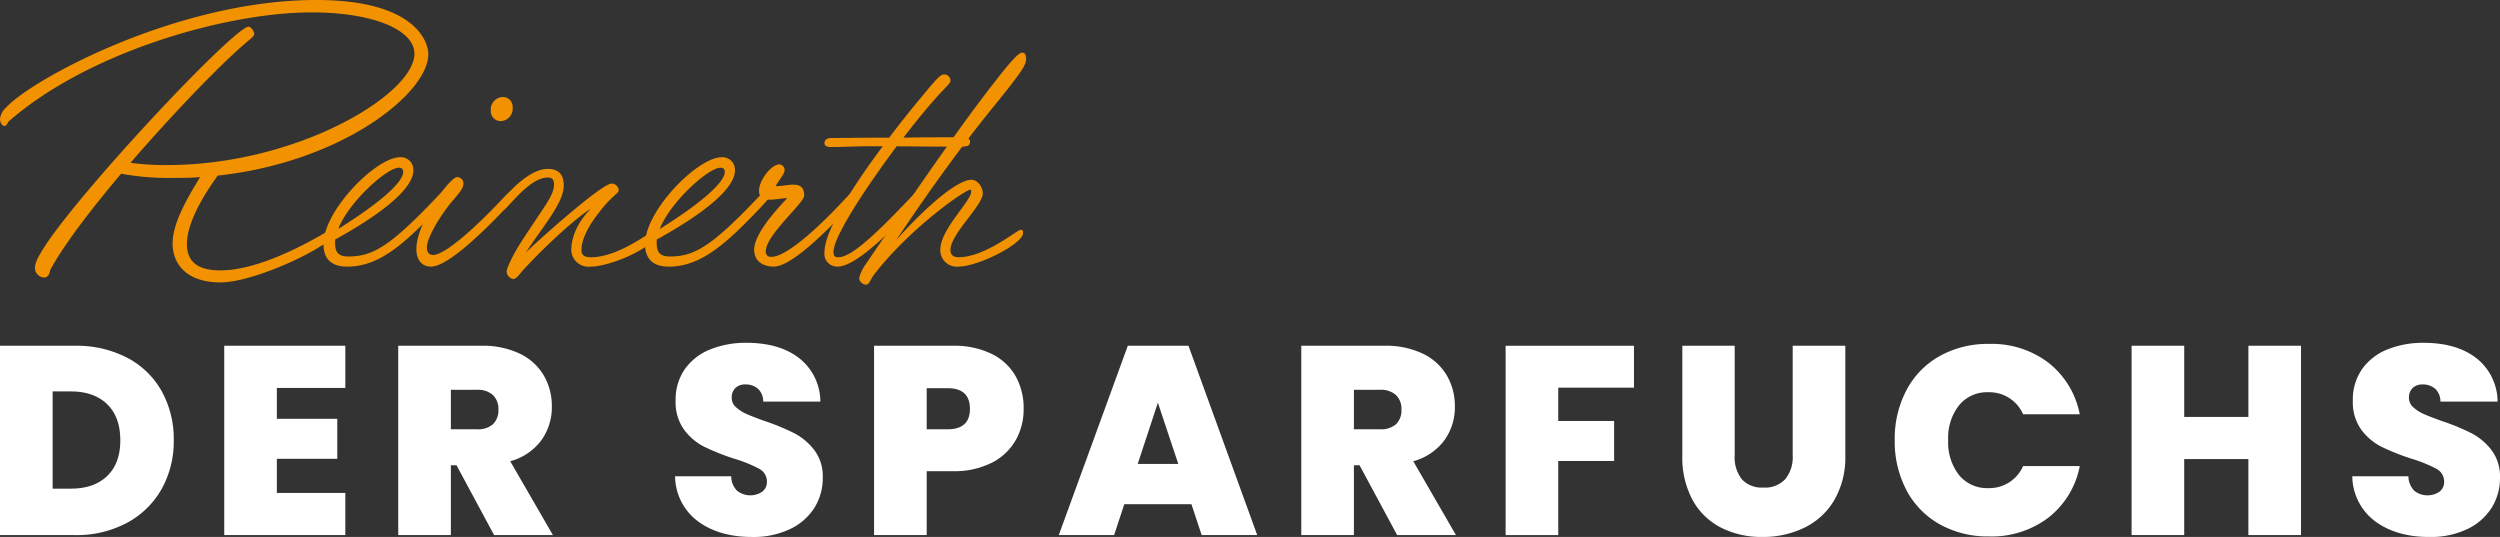
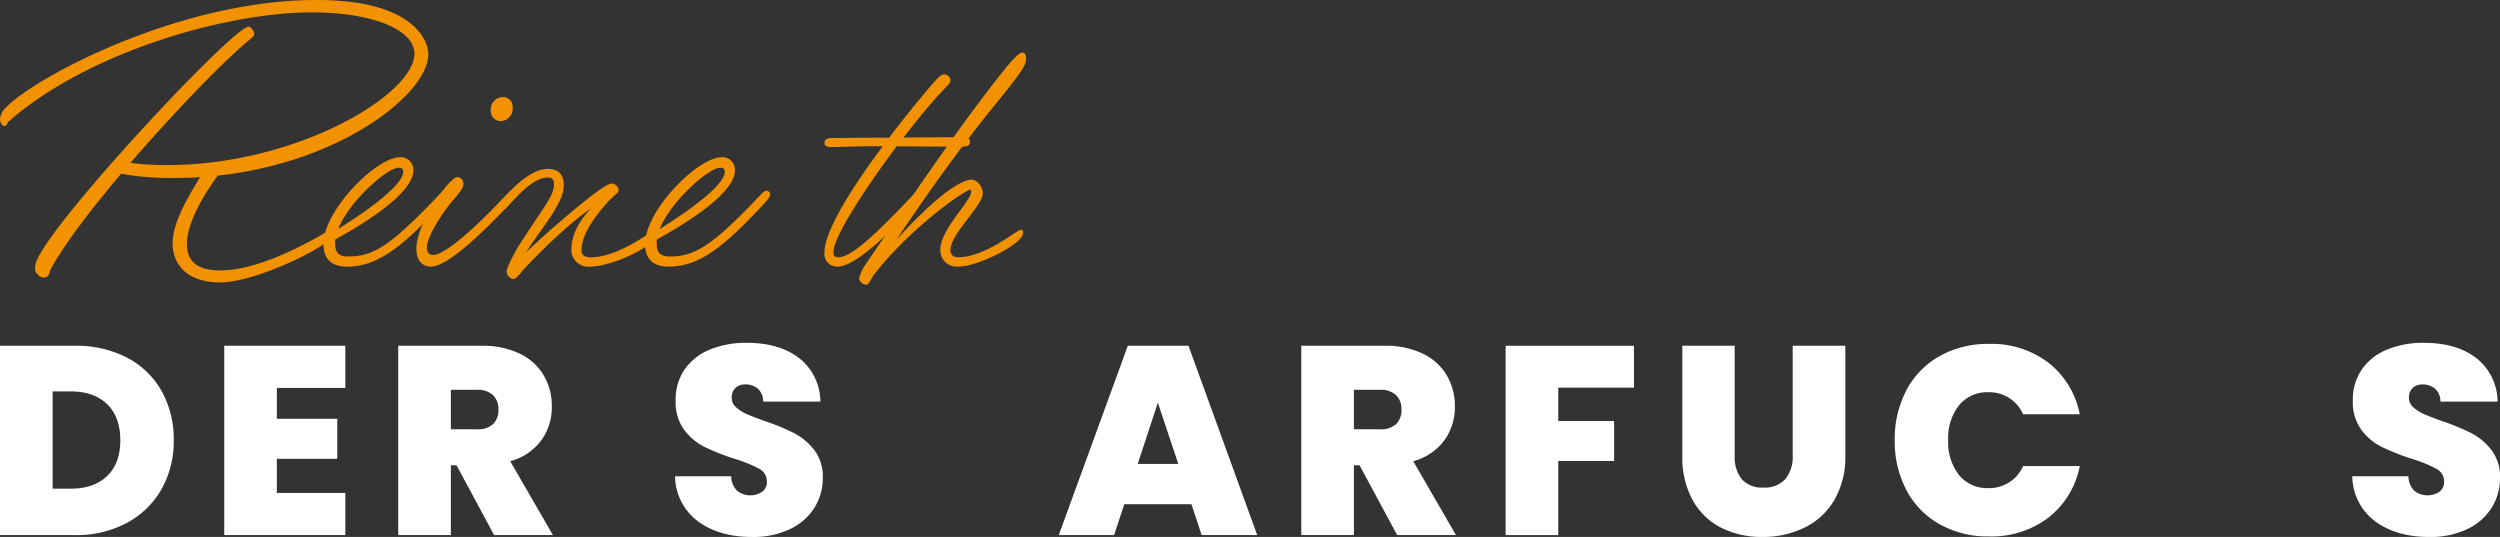
<svg xmlns="http://www.w3.org/2000/svg" width="557.445" height="119.73" viewBox="0 0 557.445 119.73">
  <rect x="0" y="0" width="557.445" height="119.73" fill="#333333" stroke="none" />
  <defs>
    <clipPath id="clip-path">
      <rect id="Rechteck_32" data-name="Rechteck 32" width="557.445" height="119.73" fill="none" />
    </clipPath>
  </defs>
  <g id="Gruppe_47" data-name="Gruppe 47" clip-path="url(#clip-path)">
    <path id="Pfad_142" data-name="Pfad 142" d="M28.35,29.706a18.734,18.734,0,0,1,7.7,7.456A21.962,21.962,0,0,1,38.74,48.119a21.65,21.65,0,0,1-2.723,10.9,19.327,19.327,0,0,1-7.724,7.513,23.8,23.8,0,0,1-11.588,2.726H0V27.04H16.706A24.42,24.42,0,0,1,28.35,29.706M23.891,56.083q2.938-2.814,2.934-7.964,0-5.209-2.934-8.052t-8.083-2.846H11.736V58.9h4.072q5.149,0,8.083-2.814" transform="translate(0 50.057)" fill="#fff" />
    <path id="Pfad_143" data-name="Pfad 143" d="M29.27,36.443v6.886H42.742v8.922H29.27v7.6H44.539v9.4h-27V27.04h27v9.4Z" transform="translate(32.461 50.057)" fill="#fff" />
    <path id="Pfad_144" data-name="Pfad 144" d="M52.519,69.253,44.136,53.685H42.879V69.253H31.143V27.04h18.5a19.141,19.141,0,0,1,8.622,1.768,12.356,12.356,0,0,1,5.329,4.85,13.48,13.48,0,0,1,1.8,6.914,12.573,12.573,0,0,1-2.367,7.576,12.749,12.749,0,0,1-6.914,4.639l9.52,16.466Zm-9.64-23.591h5.808a5.052,5.052,0,0,0,3.593-1.135,4.339,4.339,0,0,0,1.2-3.3,4.223,4.223,0,0,0-1.229-3.2,4.984,4.984,0,0,0-3.561-1.166H42.879Z" transform="translate(57.654 50.057)" fill="#fff" />
    <path id="Pfad_145" data-name="Pfad 145" d="M57.881,66.6a12.657,12.657,0,0,1-5.087-10.031H65.305A4.685,4.685,0,0,0,66.623,59.8a4.763,4.763,0,0,0,5.6.208,2.682,2.682,0,0,0,1.046-2.247,3.174,3.174,0,0,0-1.736-2.871A30.516,30.516,0,0,0,65.9,52.617a50.637,50.637,0,0,1-6.675-2.666A12.807,12.807,0,0,1,54.8,46.179a10.451,10.451,0,0,1-1.885-6.5,11.833,11.833,0,0,1,2.036-6.977,12.615,12.615,0,0,1,5.626-4.4,21.061,21.061,0,0,1,8.146-1.494q7.361,0,11.764,3.441a12.385,12.385,0,0,1,4.7,9.671H72.434a3.761,3.761,0,0,0-1.169-2.874,4.191,4.191,0,0,0-2.846-.958,3.052,3.052,0,0,0-2.156.778,2.874,2.874,0,0,0-.838,2.215,2.733,2.733,0,0,0,.93,2.064,8.539,8.539,0,0,0,2.3,1.5q1.381.624,4.072,1.585a50.069,50.069,0,0,1,6.618,2.723,13.527,13.527,0,0,1,4.491,3.775,9.689,9.689,0,0,1,1.888,6.136,12.427,12.427,0,0,1-1.888,6.766,12.969,12.969,0,0,1-5.449,4.73A19.016,19.016,0,0,1,69.976,70.1q-7.361,0-12.1-3.5" transform="translate(97.736 49.632)" fill="#fff" />
-     <path id="Pfad_146" data-name="Pfad 146" d="M99.94,48.088a12.742,12.742,0,0,1-5.329,5.03A18.436,18.436,0,0,1,85.9,55.005H80.09V69.256H68.354V27.04H85.9a19.009,19.009,0,0,1,8.651,1.8,12.364,12.364,0,0,1,5.36,4.967,14.589,14.589,0,0,1,1.8,7.308,14.016,14.016,0,0,1-1.765,6.974M89.73,41.114q0-4.61-4.97-4.611H80.09v9.161h4.67q4.97,0,4.97-4.551" transform="translate(126.541 50.057)" fill="#fff" />
    <path id="Pfad_147" data-name="Pfad 147" d="M112.379,62.367H97.41l-2.275,6.886H82.8L98.191,27.04H111.72l15.328,42.213H114.654Zm-2.931-8.981-4.553-13.652L100.4,53.386Z" transform="translate(153.285 50.057)" fill="#fff" />
    <path id="Pfad_148" data-name="Pfad 148" d="M123.14,69.253l-8.383-15.568H113.5V69.253H101.764V27.04h18.5a19.141,19.141,0,0,1,8.622,1.768,12.356,12.356,0,0,1,5.329,4.85,13.48,13.48,0,0,1,1.8,6.914,12.573,12.573,0,0,1-2.367,7.576,12.749,12.749,0,0,1-6.914,4.639l9.52,16.466ZM113.5,45.662h5.808a5.052,5.052,0,0,0,3.593-1.135,4.339,4.339,0,0,0,1.2-3.3,4.223,4.223,0,0,0-1.229-3.2,4.984,4.984,0,0,0-3.561-1.166H113.5Z" transform="translate(188.392 50.057)" fill="#fff" />
    <path id="Pfad_149" data-name="Pfad 149" d="M146.365,27.04v9.341H129.48v7.428h12.454V52.73H129.48V69.256H117.744V27.04Z" transform="translate(217.976 50.058)" fill="#fff" />
    <path id="Pfad_150" data-name="Pfad 150" d="M143.239,27.04V51.532a7.875,7.875,0,0,0,1.588,5.269,6,6,0,0,0,4.819,1.856,6.128,6.128,0,0,0,4.879-1.888,7.686,7.686,0,0,0,1.648-5.238V27.04h11.736V51.532a18.941,18.941,0,0,1-2.455,9.905,15.645,15.645,0,0,1-6.678,6.17,21.015,21.015,0,0,1-9.369,2.064,19.922,19.922,0,0,1-9.192-2.064,15.024,15.024,0,0,1-6.344-6.139,19.884,19.884,0,0,1-2.307-9.937V27.04Z" transform="translate(243.558 50.057)" fill="#fff" />
    <path id="Pfad_151" data-name="Pfad 151" d="M150.78,37.221a18.706,18.706,0,0,1,7.393-7.6,21.892,21.892,0,0,1,11.017-2.723,20.894,20.894,0,0,1,13.293,4.22,19.18,19.18,0,0,1,6.946,11.468H176.8a8.207,8.207,0,0,0-7.781-4.91,8.028,8.028,0,0,0-6.5,2.905,11.714,11.714,0,0,0-2.424,7.753,11.829,11.829,0,0,0,2.424,7.815,8.043,8.043,0,0,0,6.5,2.9,8.207,8.207,0,0,0,7.781-4.91h12.634A19.148,19.148,0,0,1,182.483,65.6a20.9,20.9,0,0,1-13.293,4.223A21.893,21.893,0,0,1,158.173,67.1a18.671,18.671,0,0,1-7.393-7.6,23.336,23.336,0,0,1-2.606-11.166,23.235,23.235,0,0,1,2.606-11.109" transform="translate(274.309 49.787)" fill="#fff" />
-     <path id="Pfad_152" data-name="Pfad 152" d="M204.477,27.04V69.256H192.742V52.308h-14.31V69.256H166.7V27.04h11.736V42.907h14.31V27.04Z" transform="translate(308.597 50.058)" fill="#fff" />
    <path id="Pfad_153" data-name="Pfad 153" d="M189.045,66.6a12.657,12.657,0,0,1-5.087-10.031h12.511a4.685,4.685,0,0,0,1.317,3.236,4.764,4.764,0,0,0,5.6.208,2.682,2.682,0,0,0,1.046-2.247,3.174,3.174,0,0,0-1.736-2.871,30.517,30.517,0,0,0-5.628-2.275,50.638,50.638,0,0,1-6.675-2.666,12.806,12.806,0,0,1-4.431-3.772,10.451,10.451,0,0,1-1.885-6.5,11.833,11.833,0,0,1,2.036-6.977,12.614,12.614,0,0,1,5.626-4.4,21.06,21.06,0,0,1,8.146-1.494q7.361,0,11.764,3.441a12.385,12.385,0,0,1,4.7,9.671H203.6a3.761,3.761,0,0,0-1.169-2.874,4.191,4.191,0,0,0-2.846-.958,3.052,3.052,0,0,0-2.156.778,2.874,2.874,0,0,0-.838,2.215,2.733,2.733,0,0,0,.93,2.064,8.538,8.538,0,0,0,2.3,1.5q1.381.624,4.072,1.585a50.067,50.067,0,0,1,6.618,2.723A13.526,13.526,0,0,1,215,50.732a9.689,9.689,0,0,1,1.888,6.136A12.427,12.427,0,0,1,215,63.634a12.969,12.969,0,0,1-5.449,4.73A19.016,19.016,0,0,1,201.14,70.1q-7.36,0-12.1-3.5" transform="translate(340.555 49.632)" fill="#fff" />
    <path id="Pfad_154" data-name="Pfad 154" d="M41.674,54.422c0,5.032,4.026,5.871,7.462,5.871,10.986,0,25.49-9.9,26.081-9.9.168,0,.336.254.336.587,0,3.188-18.282,11.992-26.417,11.992-7.544,0-10.649-4.109-10.649-8.722,0-4.7,3.6-10.564,6.125-14.758-1.848.168-3.775.168-5.7.168A59.618,59.618,0,0,1,27,38.74c-6.792,8.052-12.828,15.933-15.847,21.553-.083.838-.5,1.591-1.343,1.591A2.135,2.135,0,0,1,7.8,59.706c0-1.007.59-2.349,2.349-5.032,8.973-13.5,42.182-48.72,45.281-48.72.59,0,1.26,1.089,1.26,1.594,0,.587-.756,1.006-2.267,2.347C48.885,14.675,38.575,25.325,29.1,36.308a58.492,58.492,0,0,0,8.135.5c29.009,0,55.172-15.765,55.172-24.82,0-5.283-9.056-9.224-22.973-9.224-18.87,0-49.894,8.8-67.589,24.4-.336.67-.5.921-.835.921C.416,28.091,0,27.252,0,26.5a3.971,3.971,0,0,1,1.255-2.432C7.043,17.692,39.578,0,70.52,0,92.658,0,95.509,9.392,95.509,12.075c0,8.722-19.2,24.068-46.958,27.084-2.934,4.026-6.877,10.4-6.877,15.263" transform="translate(0 -0.001)" fill="#f39200" />
    <path id="Pfad_155" data-name="Pfad 155" d="M27.893,31.5c0,2.013.758,2.934,2.937,2.934,5.366,0,9.138-2.178,18.952-12.409,1.591-1.679,2.178-2.267,2.515-2.267a.919.919,0,0,1,.924.841c0,.67-1.426,2.1-2.264,3.017-7.8,8.22-13.335,13.082-20.381,13.082-3.436,0-5.281-1.677-5.281-5.03,0-7.465,11.739-19.371,17.108-19.371a2.793,2.793,0,0,1,2.931,3.019c0,2.515-3.017,7.379-17.441,15.346Zm15.18-15.933c0-.67-.336-.924-1.006-.924-2.515,0-10.983,7.382-13.5,13.669,9.9-6.2,14.51-10.564,14.51-12.745" transform="translate(46.828 22.757)" fill="#f39200" />
    <path id="Pfad_156" data-name="Pfad 156" d="M35.831,45.407c-2.349,0-3.27-1.93-3.27-3.858,0-6.122,7.544-16.1,9.056-16.1a1.387,1.387,0,0,1,1.426,1.508c0,.587-.083,1.092-2.267,3.607C38.429,33.247,34.91,38.7,34.91,41.13c0,1.257.67,1.677,1.34,1.677,3.1,0,11.151-7.884,15.095-12.075,1.343-1.426,2.176-2.264,2.512-2.264a.9.9,0,0,1,.924.838c0,.5-.5,1.089-2.267,3.019-3.938,4.191-12.745,13.082-16.683,13.082m13.33-34.885a2.754,2.754,0,0,1,2.683-2.934,2.159,2.159,0,0,1,2.184,2.347,2.769,2.769,0,0,1-2.6,3.019,2.2,2.2,0,0,1-2.267-2.432" transform="translate(60.279 14.047)" fill="#f39200" />
    <path id="Pfad_157" data-name="Pfad 157" d="M44.339,35.93C44,36.349,43,37.774,42.326,37.774A1.791,1.791,0,0,1,40.818,36.1c0-.67,1.426-3.775,3.105-6.373,5.529-8.554,7.459-10.567,7.459-13.082,0-1.007-.416-1.511-1.34-1.511-4.442,0-9.138,7.379-10.23,7.379a.941.941,0,0,1-.838-1c0-.5,6.036-8.3,10.986-8.3,2.6,0,3.6,1.426,3.6,3.69,0,4.026-5.03,9.56-8.471,15.009,1.26-1.426,16.857-15.428,19.118-15.428a1.61,1.61,0,0,1,1.6,1.426c0,.756-1.006,1.006-3.1,3.439-2.347,2.766-5.2,6.623-5.2,9.977,0,.924.419,1.594,2.1,1.594,6.373,0,13.752-6.122,14.422-6.122.336,0,.5.254.5.673,0,2.683-9.982,7.544-15.177,7.544a3.8,3.8,0,0,1-4.112-3.772c0-3.27,1.927-6.792,4.362-9.141-2.686,1.594-9.224,7.3-15.263,13.837" transform="translate(72.149 24.445)" fill="#f39200" />
    <path id="Pfad_158" data-name="Pfad 158" d="M53.042,31.5c0,2.013.758,2.934,2.937,2.934,5.366,0,9.138-2.178,18.952-12.409,1.591-1.679,2.178-2.267,2.515-2.267a.919.919,0,0,1,.924.841c0,.67-1.426,2.1-2.264,3.017-7.8,8.22-13.335,13.082-20.381,13.082-3.436,0-5.281-1.677-5.281-5.03,0-7.465,11.739-19.371,17.108-19.371a2.793,2.793,0,0,1,2.931,3.019c0,2.515-3.017,7.379-17.441,15.346Zm15.18-15.933c0-.67-.336-.924-1.007-.924-2.515,0-10.983,7.382-13.5,13.669,9.9-6.2,14.51-10.564,14.51-12.745" transform="translate(93.387 22.757)" fill="#f39200" />
-     <path id="Pfad_159" data-name="Pfad 159" d="M62.5,20.736c-2.013,0-2.429-.924-2.429-2.013,0-2.347,2.766-5.871,4.525-5.871a1.281,1.281,0,0,1,1.178,1.26c0,.838-.927,1.759-2.013,3.6,1.255,0,3.1-.334,3.852-.334,1.428,0,2.521.419,2.521,2.429,0,1.679-8.557,8.808-8.557,12.412a1.11,1.11,0,0,0,1.26,1.257c3.769,0,12.155-8.3,16.018-12.494,1.255-1.34,2.176-2.264,2.512-2.264a.906.906,0,0,1,.924.838c0,.5-.59,1.175-2.267,3.019-4.779,5.032-12.66,13.082-16.686,13.082-2.432,0-4.36-1.257-4.36-3.772,0-2.937,3.521-7.465,7.379-11.491-1.257,0-2.515.336-3.858.336" transform="translate(109.18 23.792)" fill="#f39200" />
    <path id="Pfad_160" data-name="Pfad 160" d="M73.868,21.839c-2.013,0-5.785.168-8.049.168-.838,0-1.343-.336-1.343-.838,0-.924.753-1.175,1.6-1.175,1.756,0,6.957-.083,12.828-.083,3.353-4.445,6.626-8.386,8.8-10.986s2.854-3.1,3.353-3.1a1.374,1.374,0,0,1,1.514,1.34c0,.587-.422.838-2.521,3.1-2.01,2.181-4.944,5.7-7.964,9.646,4.7-.086,9.478-.086,13.333-.086.841,0,1.511.251,1.511,1.006,0,1.006-.841,1.089-2.01,1.089-1.85,0-7.633,0-14.342-.083C73.7,31.062,66.489,41.963,66.489,45.4c0,1.089.5,1.175,1.089,1.175,2.769,0,7.713-4.528,15.428-12.58,1.343-1.426,2.184-2.264,2.521-2.264a.913.913,0,0,1,.918.838c0,.336-.5,1.175-2.261,3.019-3.861,4.026-12.412,13.082-16.771,13.082a2.846,2.846,0,0,1-2.937-3.185c0-4.864,6.455-14.926,13-23.648Z" transform="translate(119.362 10.779)" fill="#f39200" />
    <path id="Pfad_161" data-name="Pfad 161" d="M70.536,53.592c-.924,1.257-1.092,2.264-1.762,2.264a1.7,1.7,0,0,1-1.591-1.426,9.092,9.092,0,0,1,1.34-2.934c14-20.546,22.388-32.7,30.605-43.02,2.937-3.69,3.943-4.36,4.442-4.36.59,0,.844.419.844,1.426,0,1.089-.673,2.264-3.191,5.534-4.861,6.29-11.151,13.082-25.741,34.8,7.379-8.217,13.837-13.415,16.768-13.415,1.428,0,2.518,1.759,2.518,3.017,0,2.769-7.211,9.058-7.211,12.662,0,.756.334,1.594,1.762,1.594,6.036,0,13.082-6.122,13.914-6.122.508,0,.508.336.508.756,0,2.347-9.979,7.462-14.422,7.462a3.675,3.675,0,0,1-4.026-3.772c0-4.528,6.872-10.818,6.872-12.913,0-.251,0-.419-.163-.5-1.93.5-13.923,9.141-21.467,18.952" transform="translate(124.374 7.621)" fill="#f39200" />
  </g>
</svg>